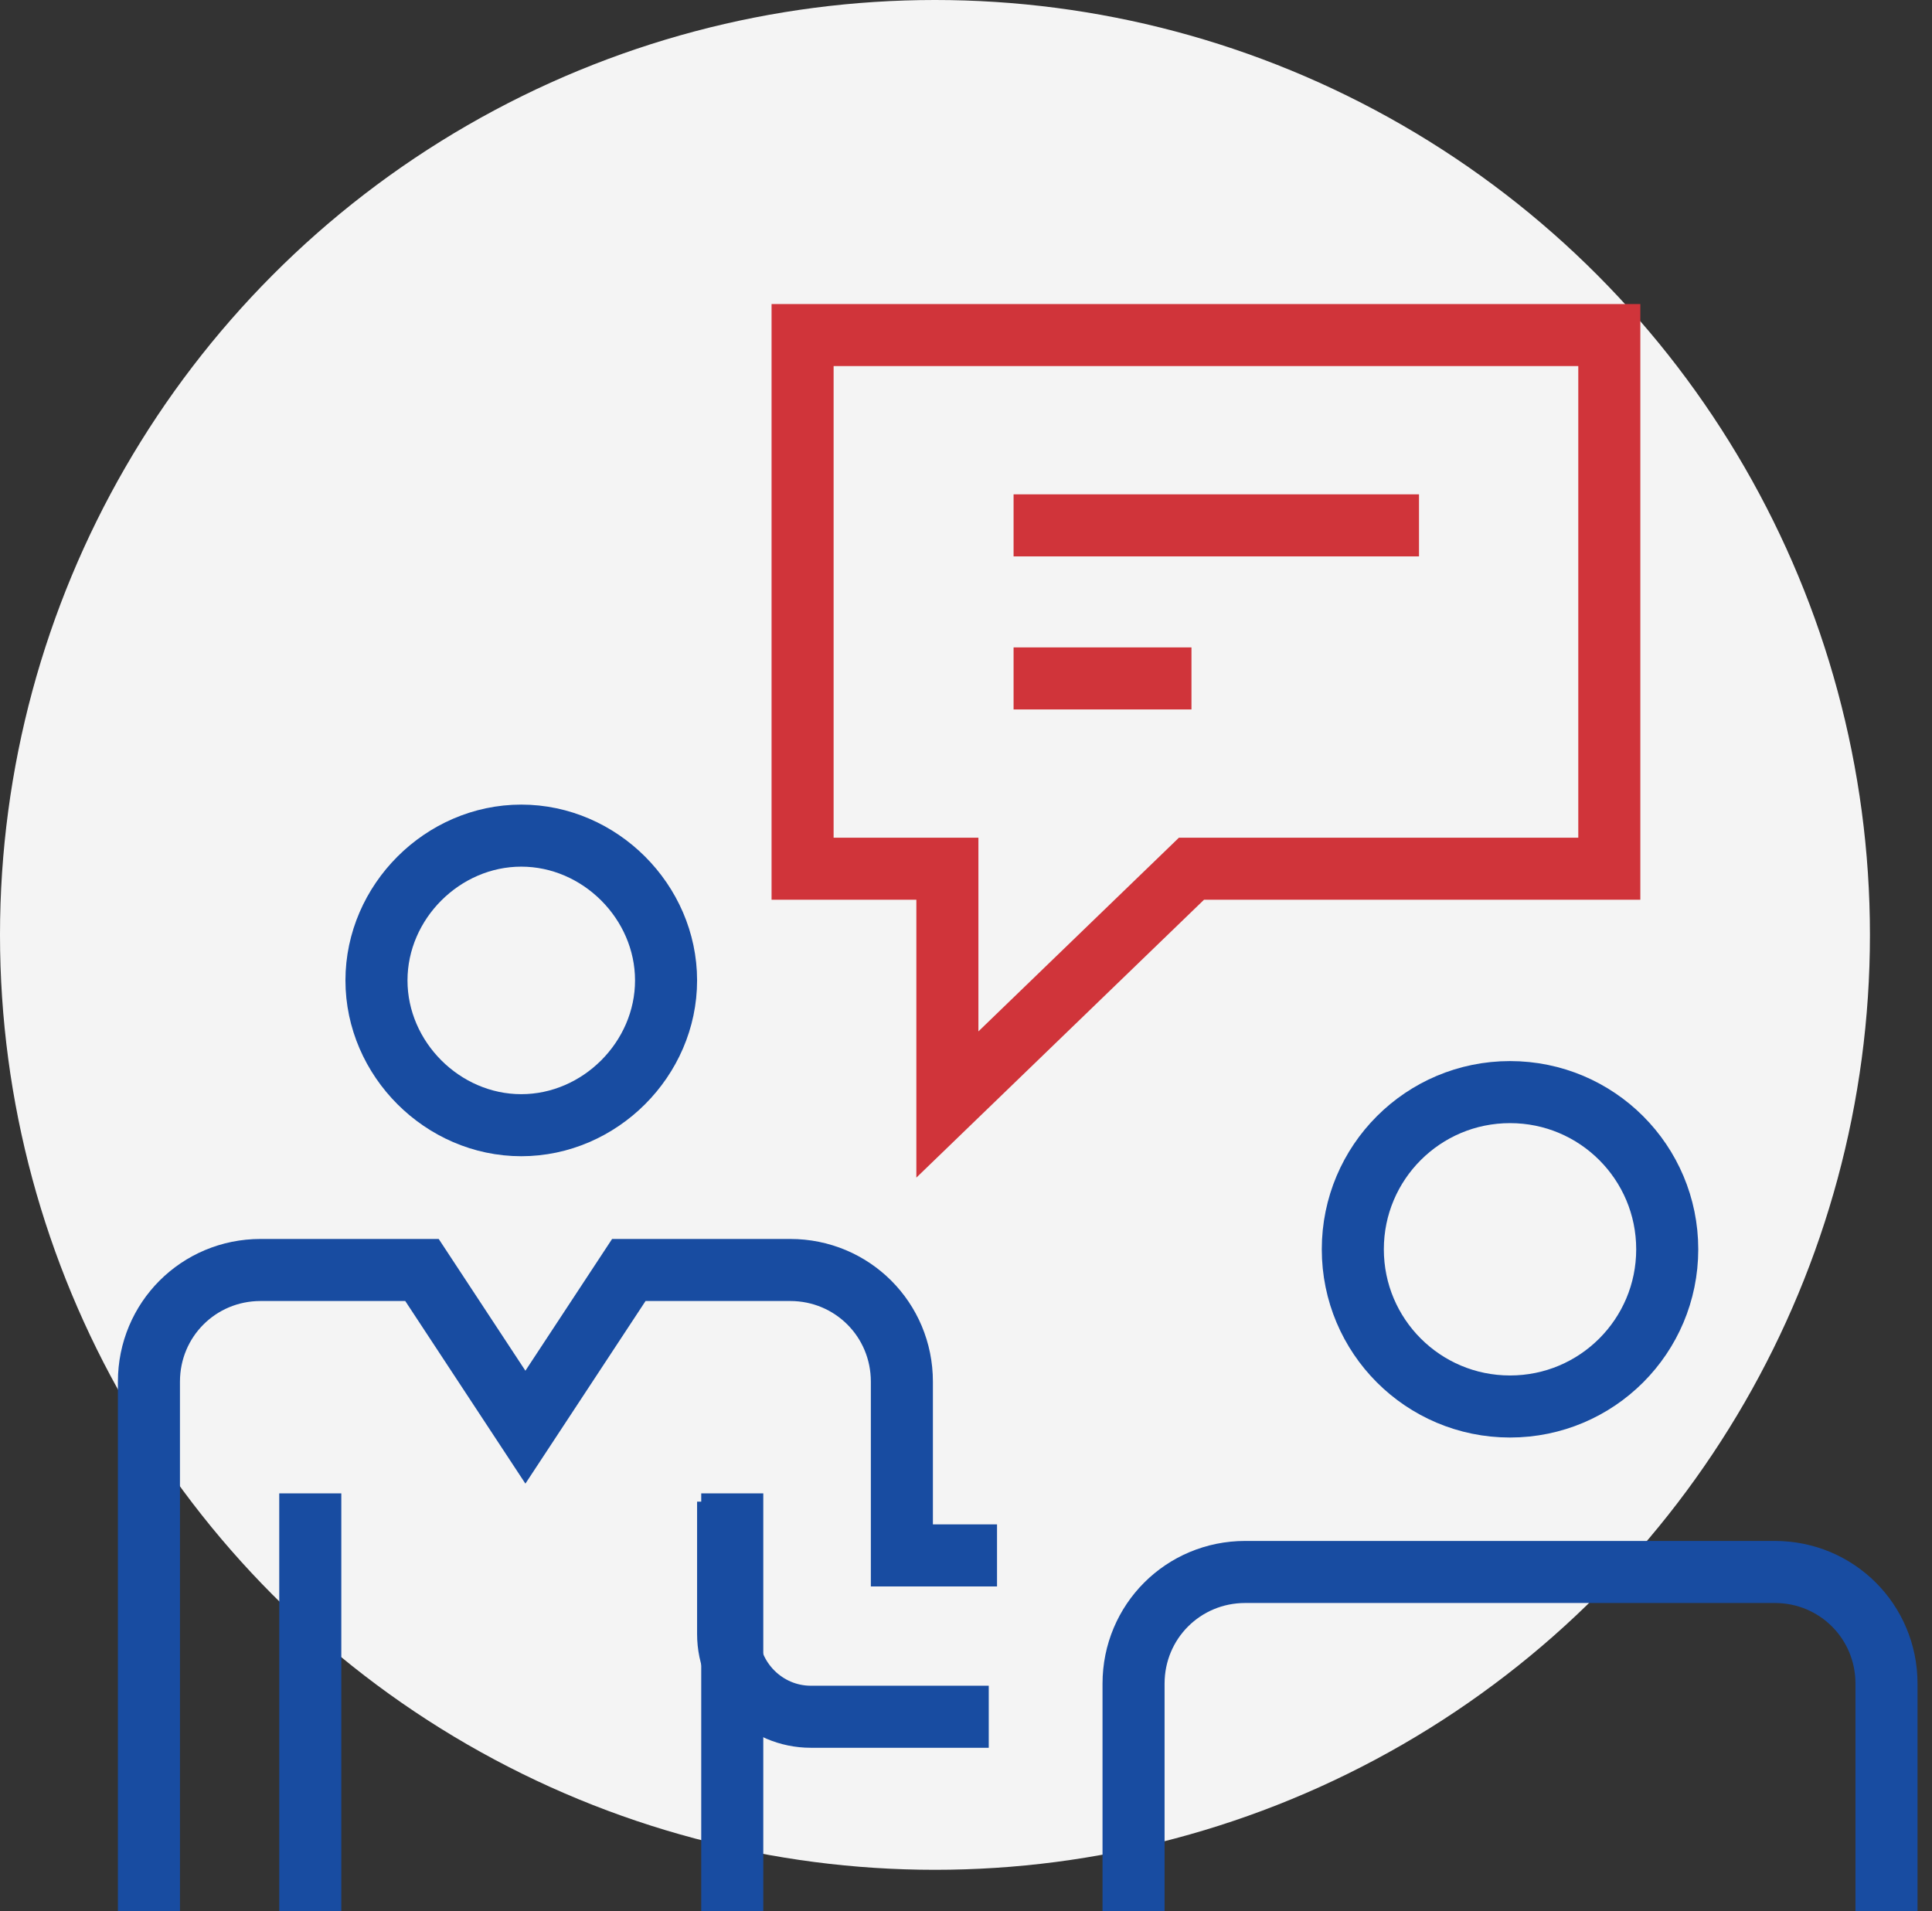
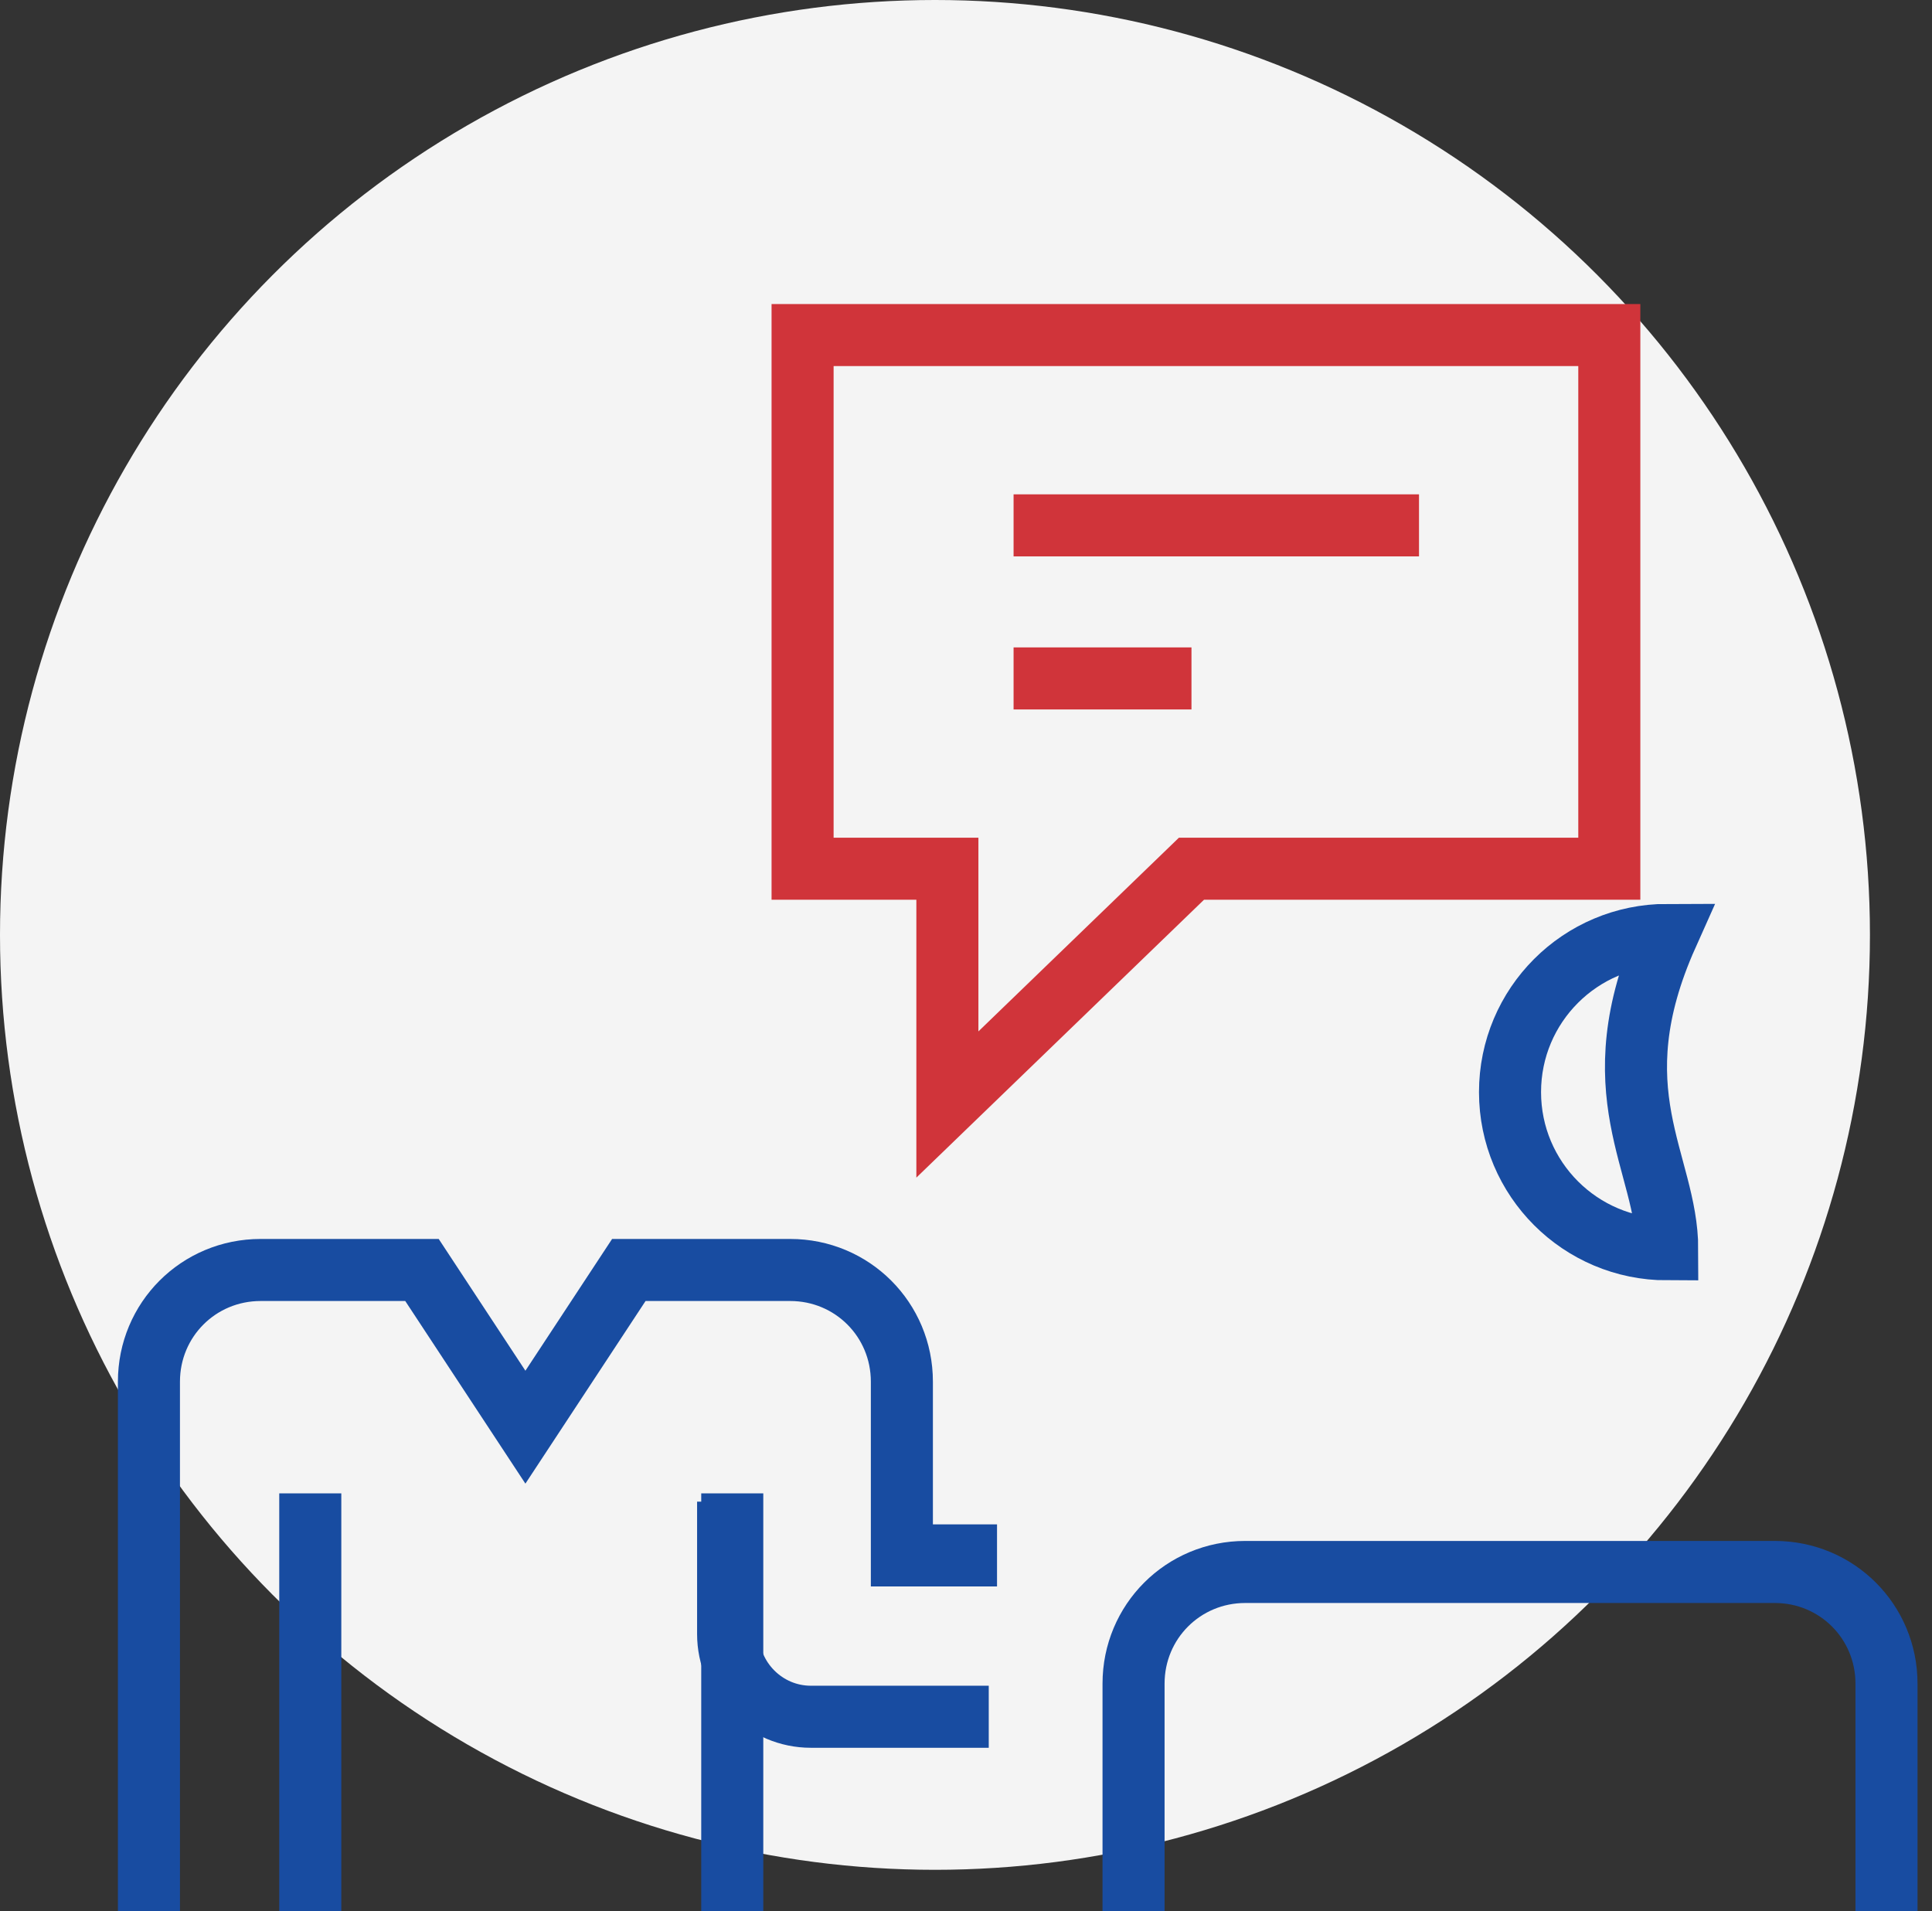
<svg xmlns="http://www.w3.org/2000/svg" version="1.1" id="Layer_2" x="0px" y="0px" viewBox="0 0 46.7 46.2" style="enable-background:new 0 0 46.7 46.2;" xml:space="preserve">
  <rect x="0" y="0" width="46.7" height="46.2" fill="#333333" stroke="none" />
  <style type="text/css">
	.st0{fill:#F4F4F4;}
	.st1{display:none;}
	.st2{display:inline;fill:none;stroke:#184CA1;stroke-width:1.5;stroke-miterlimit:10;}
	.st3{display:inline;}
	.st4{fill:none;stroke:#D0343A;stroke-width:1.5;stroke-miterlimit:10;}
	.st5{fill:none;stroke:#184CA1;stroke-width:1.5;stroke-miterlimit:10;}
</style>
  <g id="Layer_1-2">
    <g>
      <circle class="st0" cx="22.6" cy="22.6" r="22.6" />
      <g class="st1">
        <line class="st2" x1="36.3" y1="11.6" x2="14.2" y2="11.6" />
        <polyline class="st2" points="10.5,11.6 4.7,11.6 4.7,20.4 45.9,20.4 45.9,11.6 39.7,11.6    " />
        <g class="st3">
          <line class="st4" x1="12.6" y1="25.6" x2="10.3" y2="25.6" />
          <line class="st4" x1="17.2" y1="25.6" x2="14.9" y2="25.6" />
          <line class="st4" x1="21.9" y1="25.6" x2="19.5" y2="25.6" />
          <line class="st4" x1="26.5" y1="25.6" x2="24.1" y2="25.6" />
          <line class="st4" x1="31.1" y1="25.6" x2="28.7" y2="25.6" />
          <line class="st4" x1="35.7" y1="25.6" x2="33.3" y2="25.6" />
          <line class="st4" x1="40.3" y1="25.6" x2="38" y2="25.6" />
        </g>
        <g class="st3">
          <line class="st4" x1="12.6" y1="29.3" x2="10.3" y2="29.3" />
          <line class="st4" x1="17.2" y1="29.3" x2="14.9" y2="29.3" />
          <line class="st4" x1="21.9" y1="29.3" x2="19.5" y2="29.3" />
          <line class="st4" x1="26.5" y1="29.3" x2="24.1" y2="29.3" />
          <line class="st4" x1="31.1" y1="29.3" x2="28.7" y2="29.3" />
          <line class="st4" x1="35.7" y1="29.3" x2="33.3" y2="29.3" />
-           <line class="st4" x1="40.3" y1="29.3" x2="38" y2="29.3" />
        </g>
        <g class="st3">
          <line class="st4" x1="12.6" y1="33" x2="10.3" y2="33" />
          <line class="st4" x1="17.2" y1="33" x2="14.9" y2="33" />
          <line class="st4" x1="21.9" y1="33" x2="19.5" y2="33" />
          <line class="st4" x1="26.5" y1="33" x2="24.1" y2="33" />
-           <line class="st4" x1="31.1" y1="33" x2="28.7" y2="33" />
          <line class="st4" x1="35.7" y1="33" x2="33.3" y2="33" />
          <line class="st4" x1="40.3" y1="33" x2="38" y2="33" />
        </g>
        <g class="st3">
          <line class="st4" x1="12.6" y1="36.6" x2="10.3" y2="36.6" />
          <line class="st4" x1="17.2" y1="36.6" x2="14.9" y2="36.6" />
          <line class="st4" x1="12.6" y1="40.3" x2="10.3" y2="40.3" />
          <line class="st4" x1="17.2" y1="40.3" x2="14.9" y2="40.3" />
          <line class="st4" x1="21.9" y1="36.6" x2="19.5" y2="36.6" />
          <line class="st4" x1="26.5" y1="36.6" x2="24.1" y2="36.6" />
          <line class="st4" x1="31.1" y1="36.6" x2="28.7" y2="36.6" />
          <line class="st4" x1="35.7" y1="36.6" x2="33.3" y2="36.6" />
-           <line class="st4" x1="40.3" y1="36.6" x2="38" y2="36.6" />
        </g>
        <line class="st2" x1="45.1" y1="46.2" x2="45.1" y2="20.4" />
        <polyline class="st2" points="5.5,20.4 5.5,45.5 44.6,45.5    " />
        <g class="st3">
          <polyline class="st5" points="36.5,15.8 40,15.8 40,8.1 36.5,8.1     " />
          <polyline class="st5" points="10.6,15.8 14.1,15.8 14.1,8.1 10.6,8.1     " />
        </g>
        <line class="st2" x1="20.3" y1="15.8" x2="30.3" y2="15.8" />
      </g>
    </g>
  </g>
  <g>
    <g>
      <g>
        <g>
          <g>
            <g>
              <path class="st5" d="M27.4,46.2c0-1.5,0-5.5,0-5.5c0-1.5,1.2-2.7,2.7-2.7h1.3l2.6,0H39h2.6v0h1.3c1.5,0,2.7,1.2,2.7,2.7        c0,0,0,4,0,5.5" />
-               <path class="st5" d="M40.3,30.2c0,2.1-1.7,3.8-3.8,3.8c-2.1,0-3.8-1.7-3.8-3.8c0-2.1,1.7-3.8,3.8-3.8        C38.6,26.4,40.3,28.1,40.3,30.2z" />
+               <path class="st5" d="M40.3,30.2c-2.1,0-3.8-1.7-3.8-3.8c0-2.1,1.7-3.8,3.8-3.8        C38.6,26.4,40.3,28.1,40.3,30.2z" />
            </g>
          </g>
        </g>
        <polygon class="st4" points="19.4,21 22.9,21 22.9,26.7 28.8,21 38.9,21 38.9,8.1 19.4,8.1    " />
      </g>
      <line class="st4" x1="24.5" y1="12.7" x2="34.3" y2="12.7" />
      <line class="st4" x1="24.5" y1="16.4" x2="28.8" y2="16.4" />
    </g>
    <g>
      <g>
        <g>
          <line class="st5" x1="7.5" y1="46.2" x2="7.5" y2="36.1" />
          <line class="st5" x1="17.7" y1="36.1" x2="17.7" y2="46.2" />
-           <path class="st5" d="M16.1,23.7c0,1.9-1.6,3.5-3.5,3.5c-1.9,0-3.5-1.6-3.5-3.5c0-1.9,1.6-3.5,3.5-3.5      C14.5,20.2,16.1,21.8,16.1,23.7z" />
        </g>
      </g>
    </g>
    <path class="st5" d="M23.9,41.5h-4.3c-1.1,0-2-0.9-2-2v-3.2" />
    <path class="st5" d="M3.6,46.2c0-1.5,0-12.8,0-12.8c0-1.5,1.2-2.7,2.7-2.7h1.3l2.6,0l2.5,3.8l2.5-3.8h2.6v0h1.3   c1.5,0,2.7,1.2,2.7,2.7c0,0,0,2.7,0,4.2h2.3" />
  </g>
</svg>